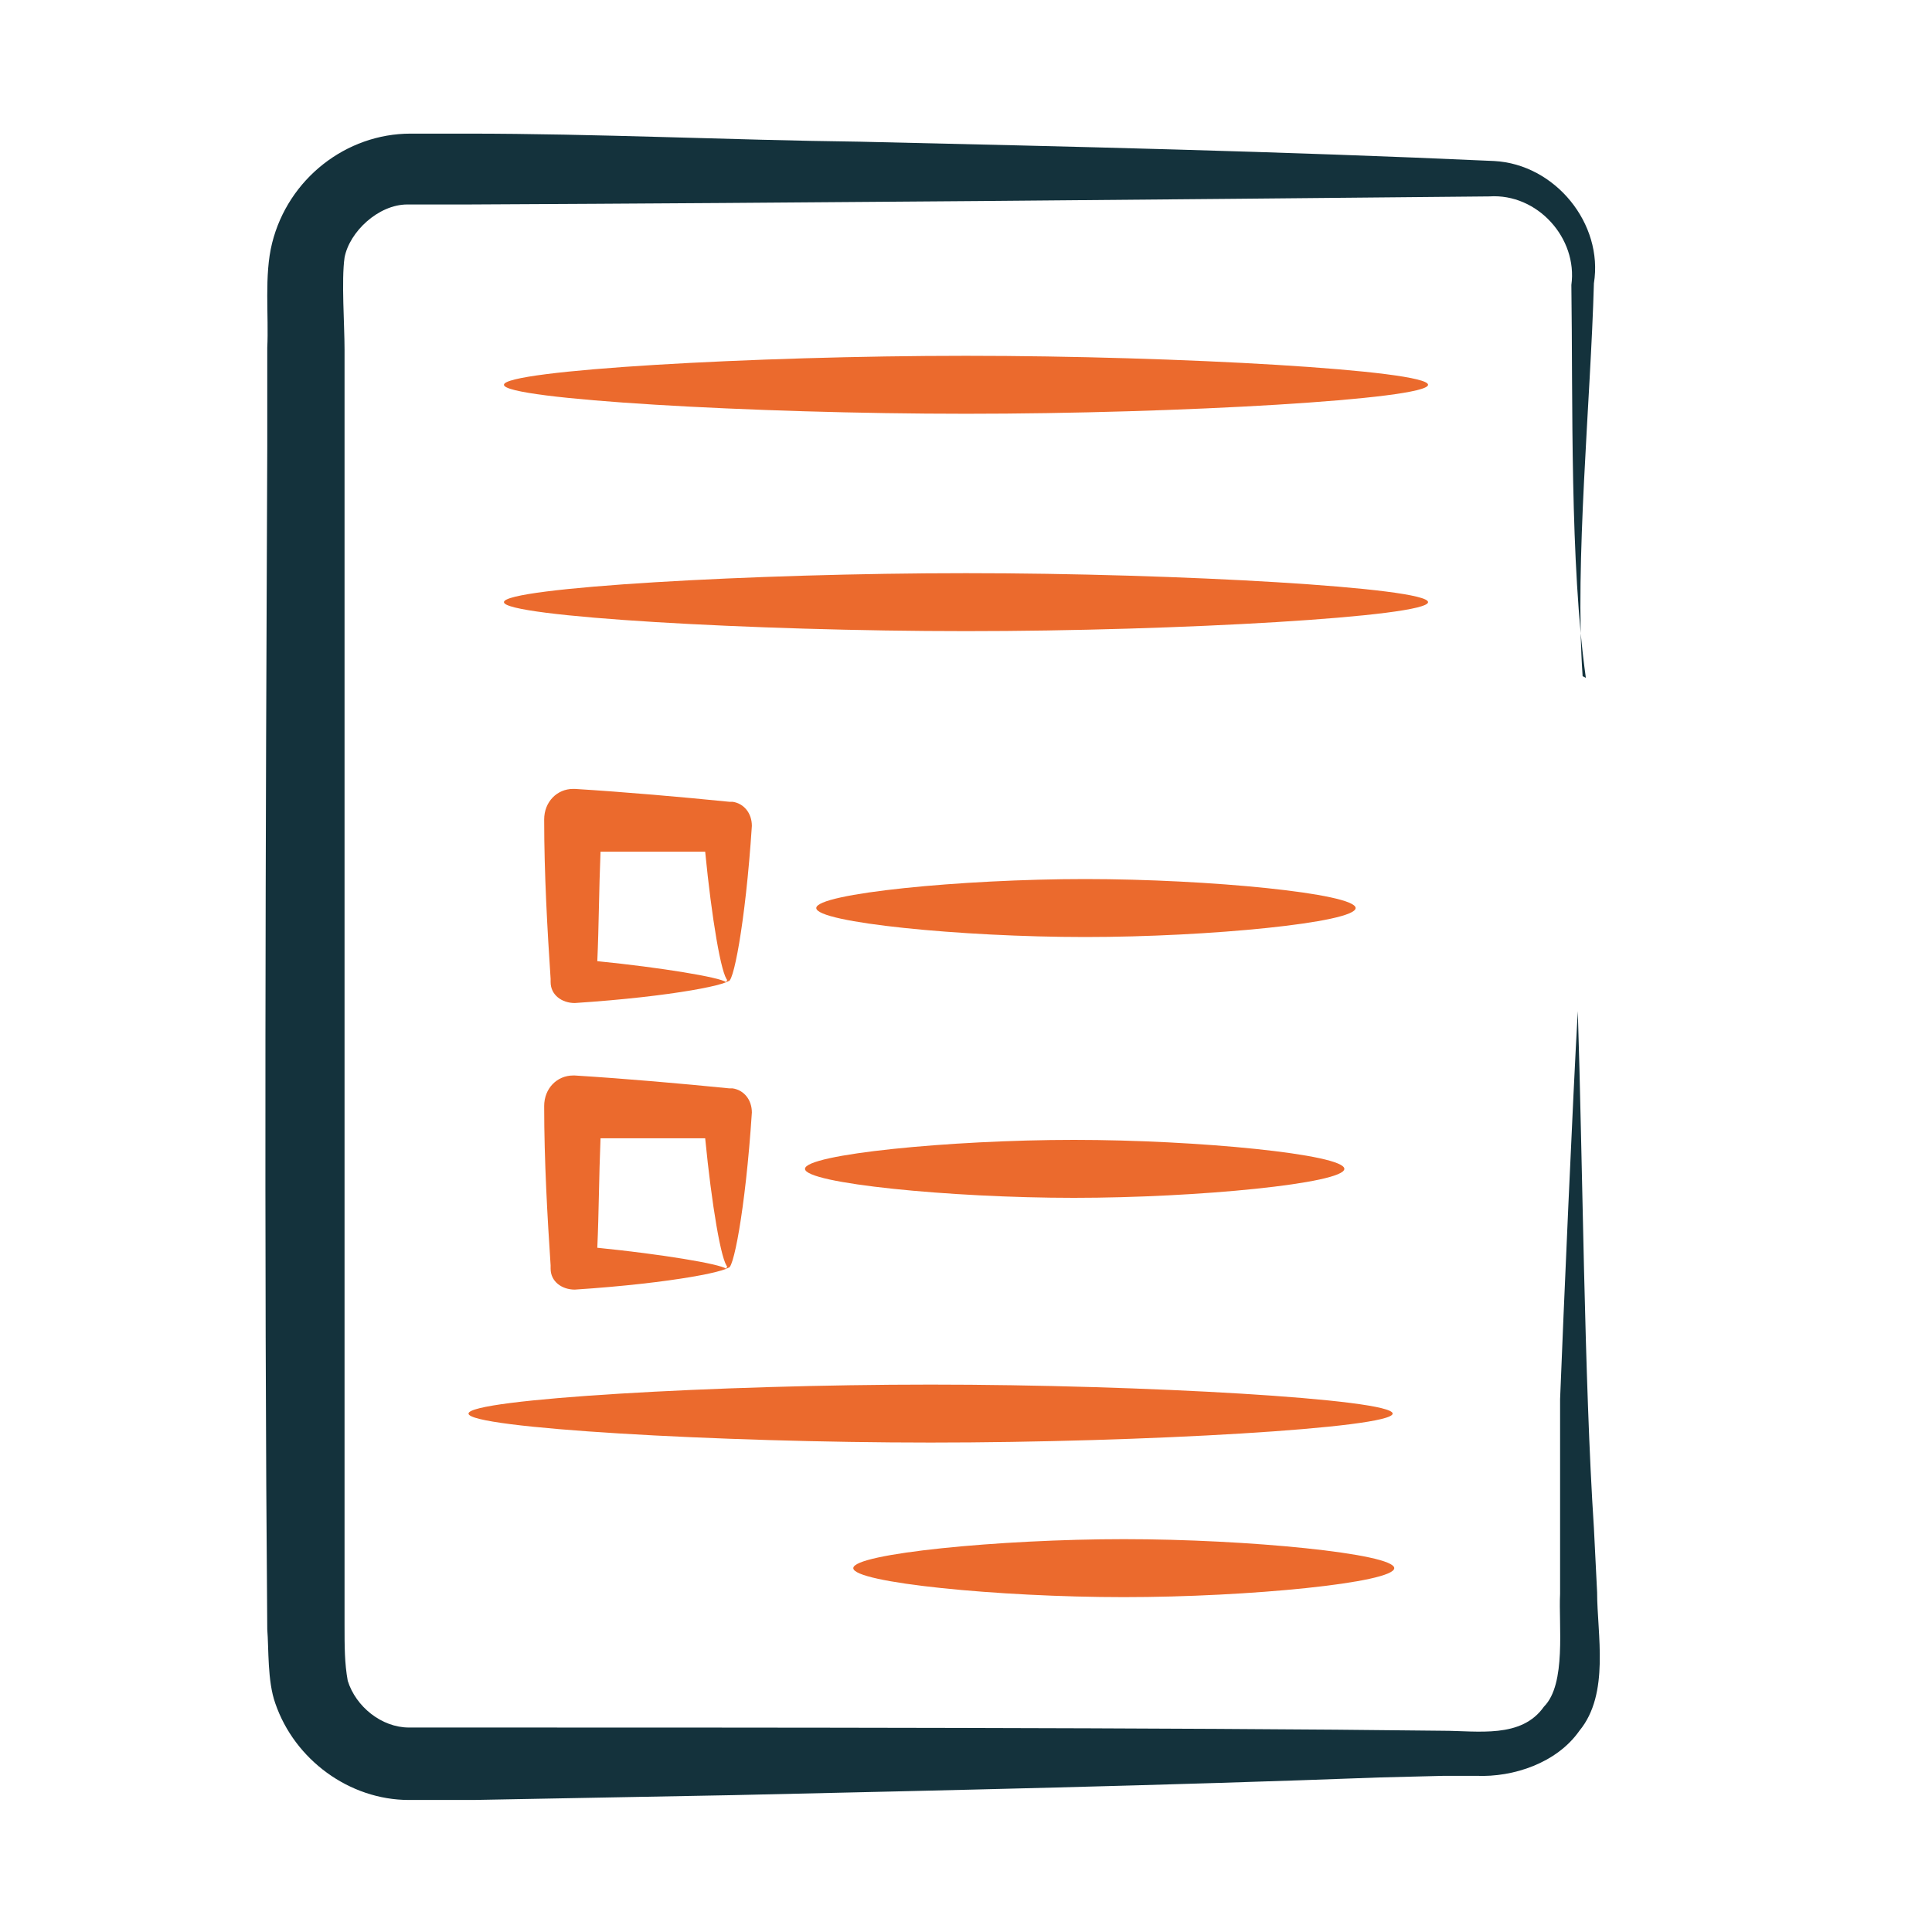
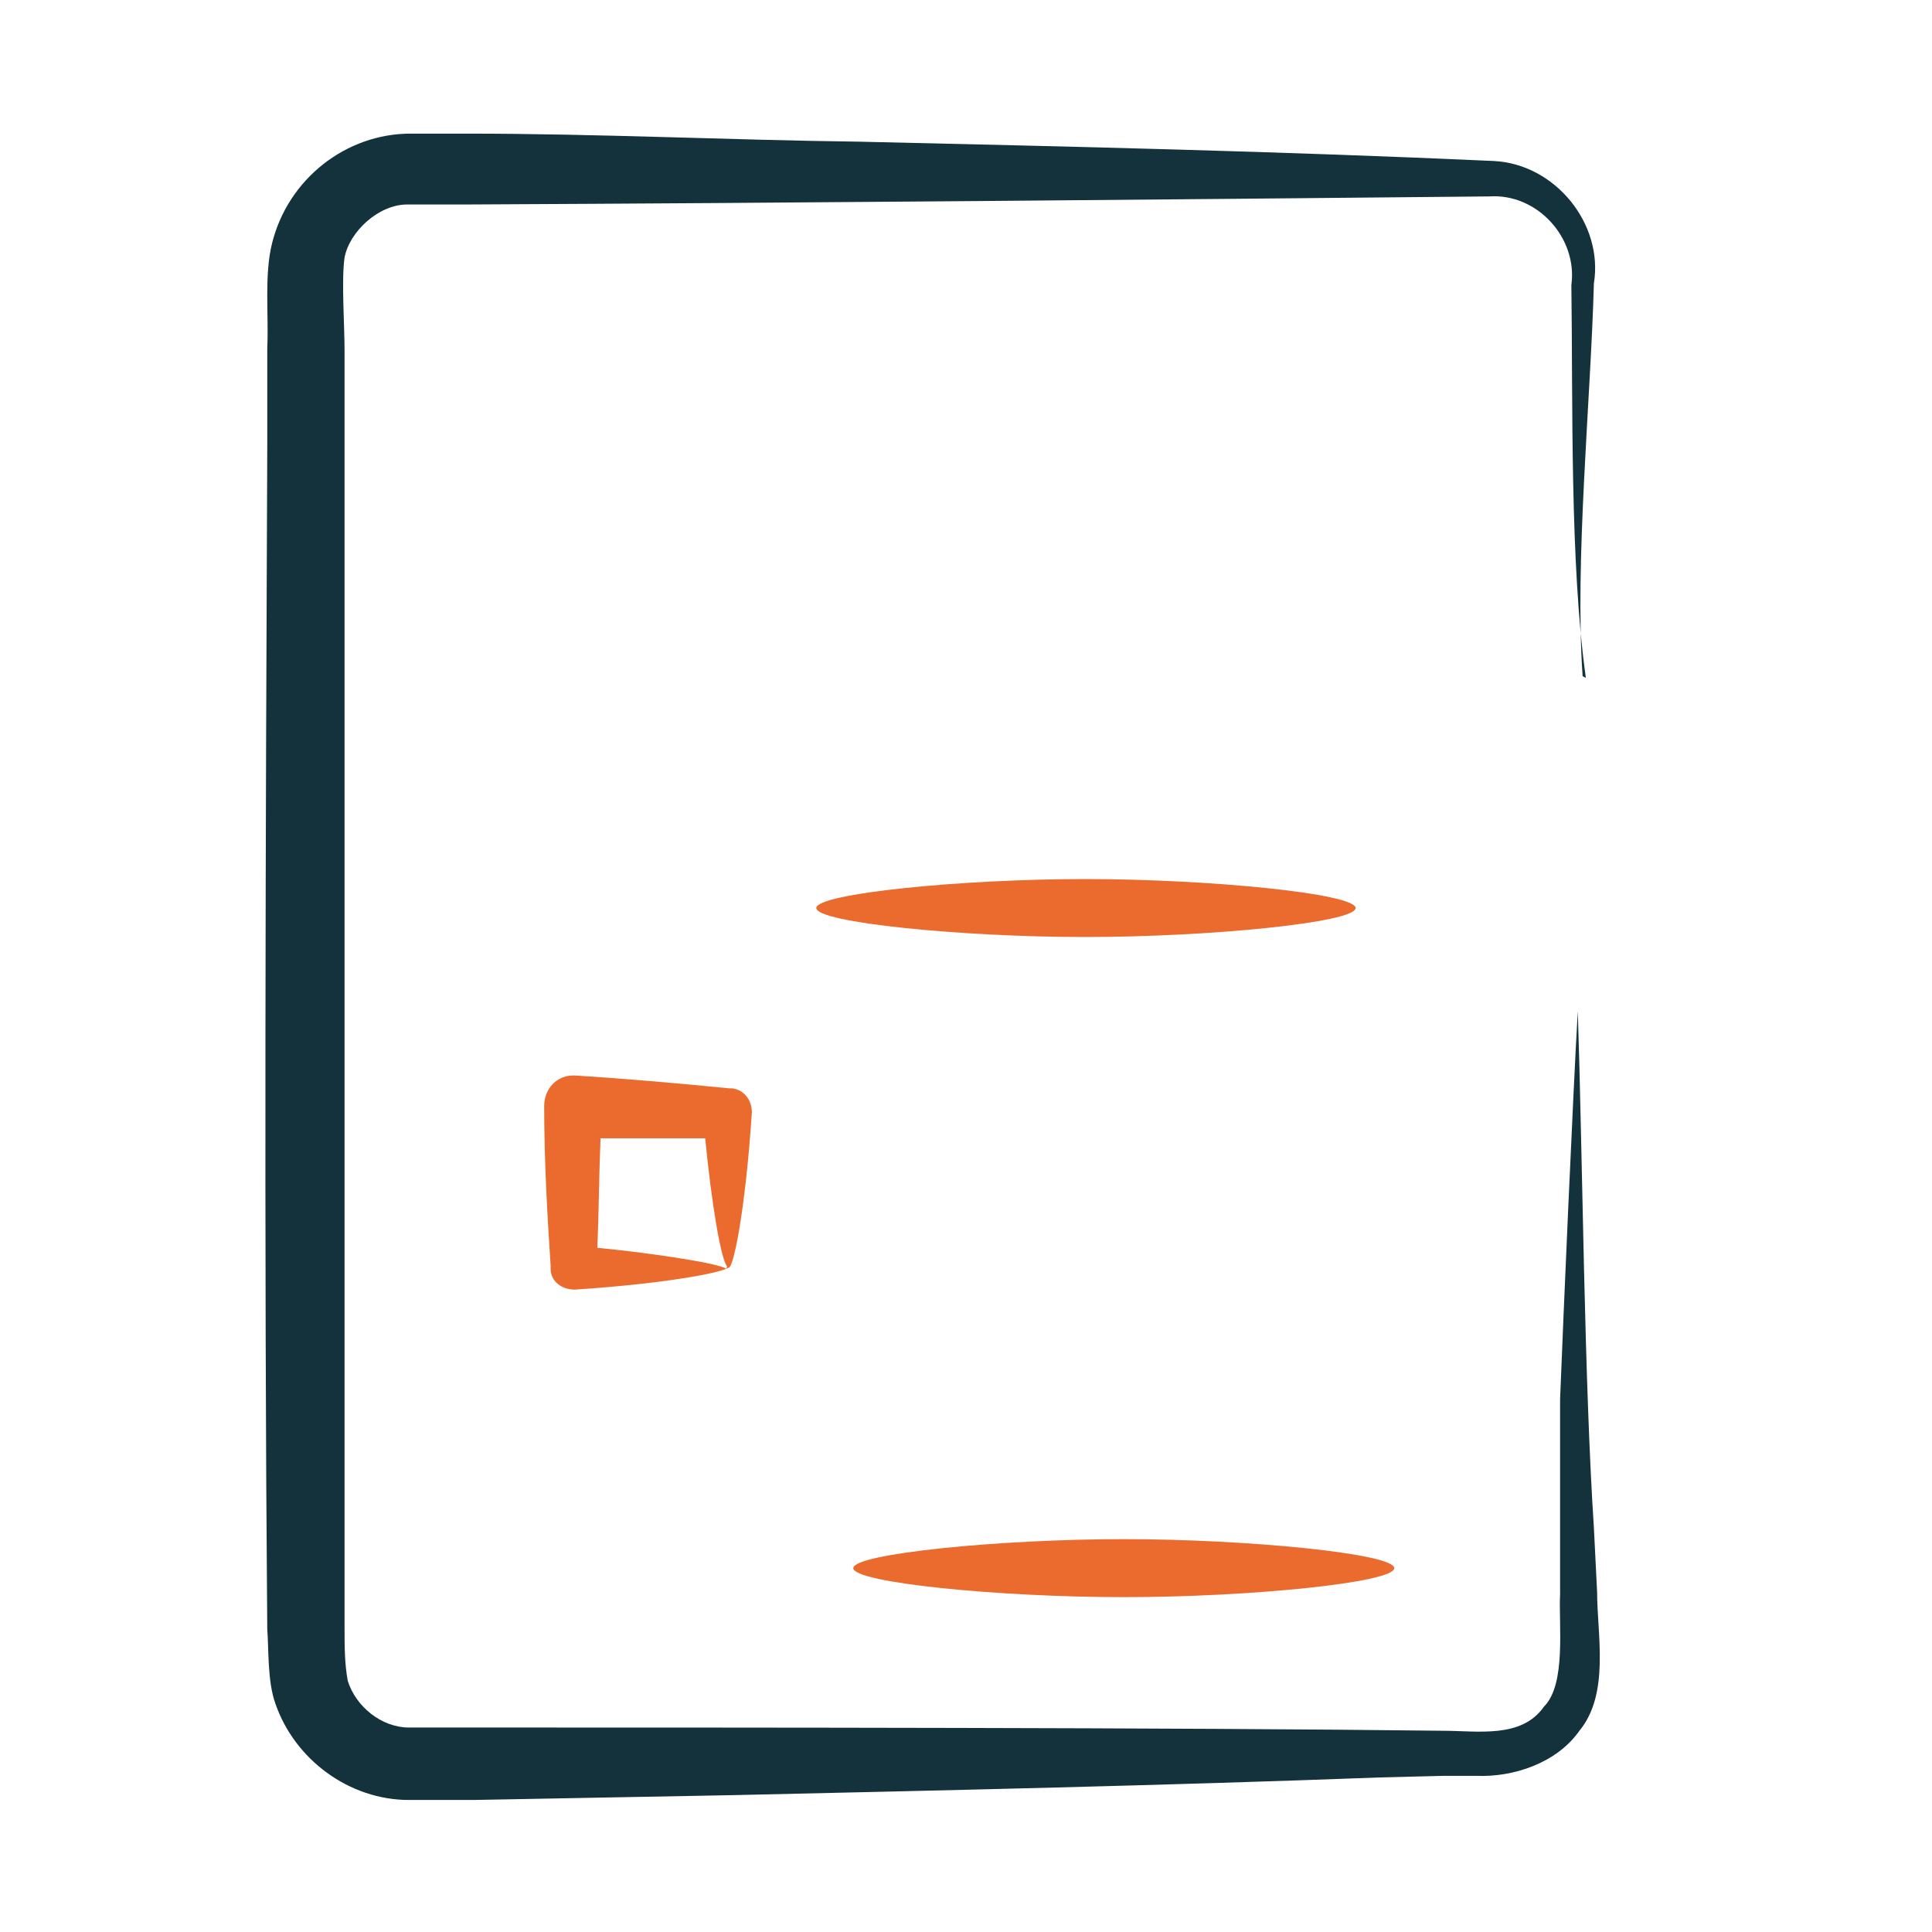
<svg xmlns="http://www.w3.org/2000/svg" fill="none" viewBox="0 0 104 104" height="104" width="104">
-   <path fill="#EB6A2D" d="M25.22 76.093C25.22 76.873 38.653 77.653 50.093 77.653C61.533 77.653 74.967 76.873 74.967 76.093C74.967 75.313 61.533 74.533 50.093 74.533C38.653 74.533 25.22 75.313 25.22 76.093Z" />
-   <path fill="#EB6A2D" d="M39.087 52.867C38.74 52.607 35.62 52.087 32.153 51.74C32.24 49.834 32.24 47.927 32.327 45.847C34.233 45.847 36.14 45.847 37.96 45.847C38.307 49.4 38.827 52.52 39.173 52.78C39.433 53.214 40.127 49.747 40.473 44.46C40.473 43.767 40.04 43.247 39.433 43.16H39.26C36.66 42.9 33.713 42.64 30.94 42.467H30.853C29.987 42.467 29.293 43.16 29.293 44.114C29.293 47.06 29.467 50.093 29.64 52.694V52.867C29.64 53.56 30.247 53.993 30.94 53.993C36.227 53.647 39.607 52.953 39.26 52.694H39.173L39.087 52.867Z" />
  <path fill="#EB6A2D" d="M45.933 84.413C45.933 85.194 53.733 85.974 60.493 85.974C67.253 85.974 75.053 85.194 75.053 84.413C75.053 83.633 67.167 82.853 60.493 82.853C53.82 82.853 45.933 83.633 45.933 84.413Z" />
  <path fill="#14323C" d="M85.367 36.487C84.5 30.333 84.673 21.58 84.587 15.34C84.933 12.827 82.767 10.4 80.167 10.573C61.967 10.747 43.42 10.92 25.22 11.007H22.533H22.187H21.927C20.367 11.007 18.807 12.48 18.547 13.867C18.373 15.08 18.547 17.507 18.547 18.807V24.093V45.24C18.547 57.547 18.547 75.14 18.547 87.62V87.447C18.547 88.66 18.547 89.527 18.72 90.48C19.153 91.867 20.54 92.993 22.013 92.993H25.48C39.693 92.993 63.44 92.993 77.653 93.167C79.56 93.167 81.9 93.6 83.113 91.867C84.327 90.653 83.893 87.447 83.98 85.8C83.98 82.42 83.98 78.693 83.98 75.313C84.153 70.893 84.673 58.933 84.933 54.427C85.193 62.4 85.28 74.36 85.8 82.247L85.973 85.713C85.973 87.967 86.667 91.173 85.02 93.167C83.807 94.9 81.467 95.68 79.473 95.593H77.74L74.273 95.68C62.747 96.113 50.96 96.373 39.433 96.633L25.48 96.893H22.013C18.807 96.893 15.86 94.727 14.82 91.693C14.387 90.48 14.473 88.747 14.387 87.707C14.213 67.253 14.3 44.547 14.387 24.007V18.72C14.473 16.987 14.213 14.82 14.647 13.087C15.513 9.62 18.633 7.193 22.1 7.193H22.447H25.133C32.153 7.193 39.26 7.54 46.28 7.627C57.633 7.887 68.987 8.147 80.427 8.667C83.72 8.84 86.32 12.047 85.8 15.253C85.627 21.58 84.76 30.247 85.193 36.4L85.367 36.487Z" />
-   <path fill="#EB6A2D" d="M27.127 20.713C27.127 21.493 40.56 22.273 52 22.273C63.44 22.273 76.873 21.493 76.873 20.713C76.873 19.933 63.44 19.153 52 19.153C40.56 19.153 27.127 19.933 27.127 20.713Z" />
-   <path fill="#EB6A2D" d="M27.127 32.413C27.127 33.194 40.56 33.974 52 33.974C63.44 33.974 76.873 33.194 76.873 32.413C76.873 31.634 63.44 30.854 52 30.854C40.56 30.854 27.127 31.634 27.127 32.413Z" />
  <path fill="#EB6A2D" d="M39.087 68.294C38.74 68.034 35.62 67.514 32.153 67.167C32.24 65.26 32.24 63.353 32.327 61.273C34.233 61.273 36.14 61.273 37.96 61.273C38.307 64.827 38.827 67.947 39.173 68.207C39.433 68.64 40.127 65.174 40.473 59.887C40.473 59.194 40.04 58.674 39.433 58.587H39.26C36.66 58.327 33.713 58.067 30.94 57.894H30.853C29.987 57.894 29.293 58.587 29.293 59.54C29.293 62.487 29.467 65.52 29.64 68.12V68.294C29.64 68.987 30.247 69.42 30.94 69.42C36.227 69.074 39.607 68.38 39.26 68.12H39.173L39.087 68.294Z" />
  <path fill="#EB6A2D" d="M43.94 48.88C43.94 49.66 51.74 50.44 58.413 50.44C65.087 50.44 72.973 49.66 72.973 48.88C72.973 48.1 65.087 47.32 58.413 47.32C51.74 47.32 43.94 48.1 43.94 48.88Z" />
-   <path fill="#EB6A2D" d="M43.333 62.92C43.333 63.7 51.133 64.48 57.807 64.48C64.48 64.48 72.367 63.7 72.367 62.92C72.367 62.14 64.48 61.36 57.807 61.36C51.133 61.36 43.333 62.14 43.333 62.92Z" />
</svg>